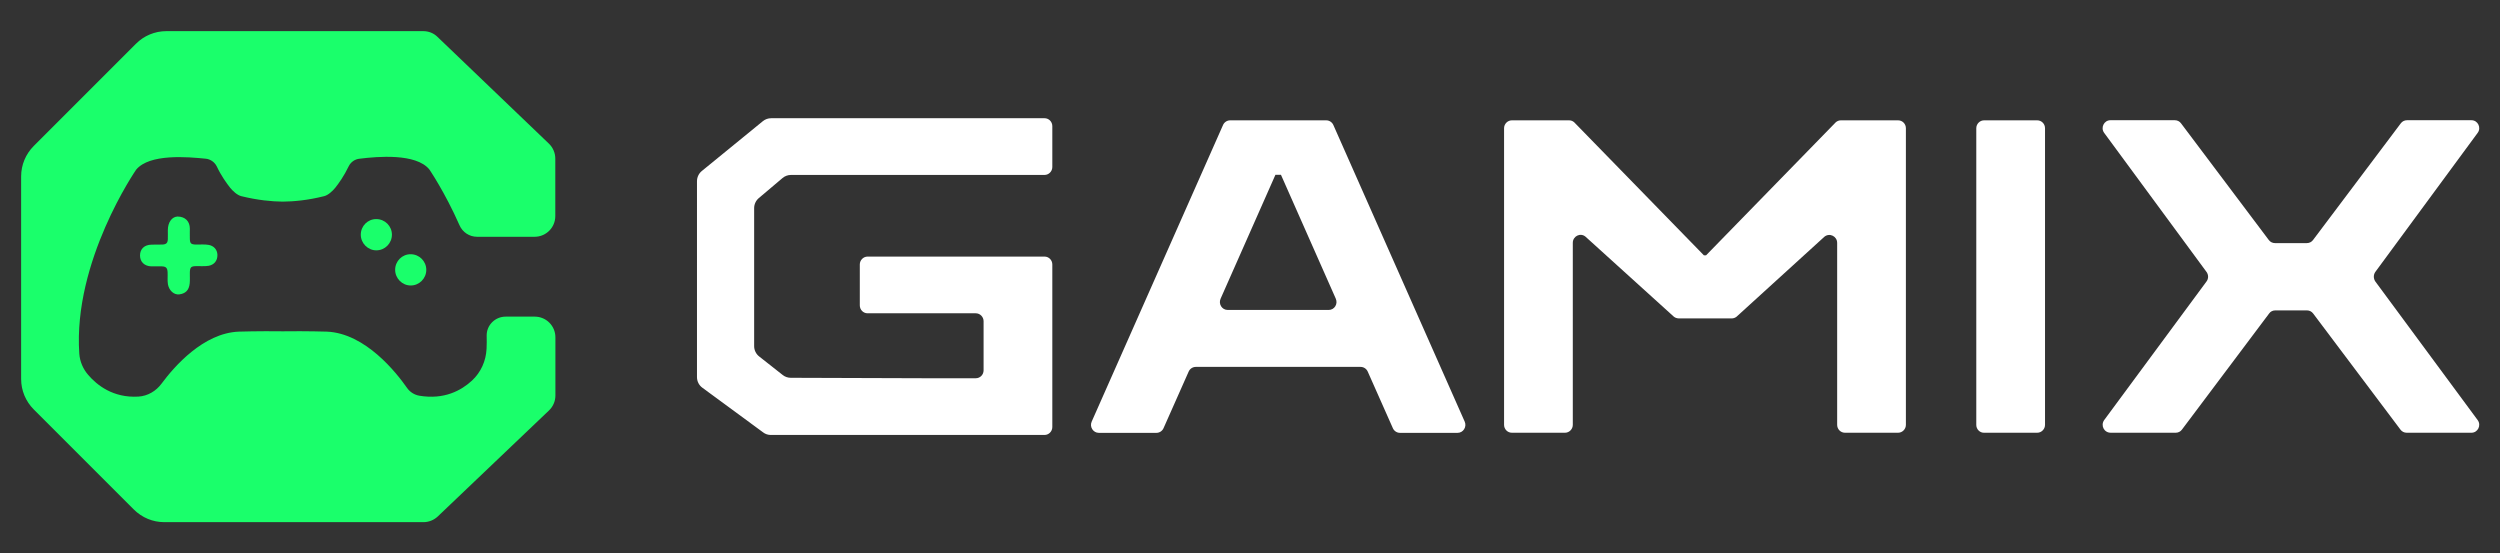
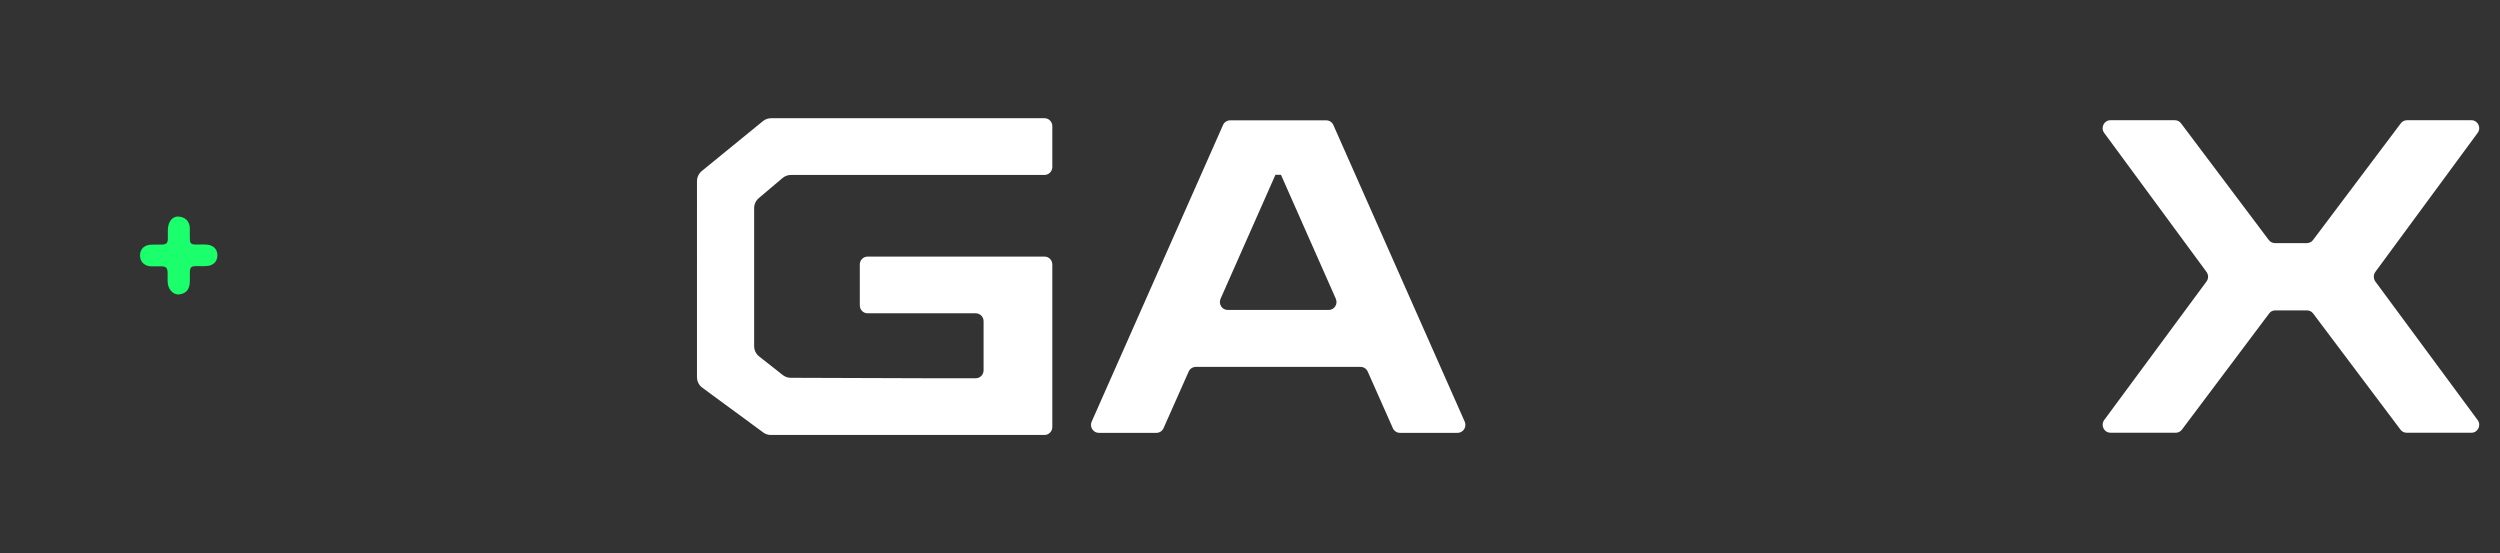
<svg xmlns="http://www.w3.org/2000/svg" version="1.1" id="Слой_1" x="0px" y="0px" viewBox="0 0 2247.9 497.4" style="enable-background:new 0 0 2247.9 497.4;" xml:space="preserve">
  <rect x="0" y="0" width="2247.9" height="497.4" fill="#333333" stroke="none" />
  <style type="text/css">
	.st0{fill:#FFFFFF;}
	.st1{fill:#1AFF6B;}
</style>
  <path class="st0" d="M1892,377.7l92-124.6c1.9-2.5,1.9-6,0-8.6l-92-125c-3.5-4.7-0.1-11.4,5.6-11.4h57.9c2.2,0,4.3,1,5.6,2.8  l78.9,104.9c1.3,1.8,3.4,2.8,5.6,2.8h28.6c2.2,0,4.3-1,5.6-2.8l78.9-104.9c1.3-1.8,3.4-2.8,5.6-2.8h57.9c5.8,0,9.1,6.7,5.6,11.4  l-92,125c-1.8,2.5-1.8,6,0,8.6l92,124.6c3.5,4.7,0.2,11.4-5.6,11.4h-58.2c-2.2,0-4.3-1-5.6-2.8l-78.5-104.4  c-1.3-1.8-3.4-2.8-5.5-2.8h-28.6c-2.2,0-4.3,1-5.5,2.8l-78.4,104.4c-1.3,1.8-3.4,2.8-5.6,2.8h-58.2  C1891.8,389.2,1888.6,382.5,1892,377.7z" />
-   <path class="st0" d="M1777,382.1V115.3c0-3.9,3.2-7.1,7-7.1h47.8c3.9,0,7,3.2,7,7.1v266.7c0,3.9-3.2,7.1-7,7.1H1784  C1780.2,389.2,1777,386,1777,382.1z" />
-   <path class="st0" d="M1505,284.7l-79.5-72c-4.6-3.7-11.3-0.3-11.3,5.6V382c0,3.9-3.2,7.1-7,7.1h-47.8c-3.9,0-7-3.2-7-7.1V115.3  c0-3.9,3.2-7.1,7-7.1h51.5c1.7,0,3.2,0.6,4.5,1.7l116.7,119.7h1.9l116.7-119.7c1.3-1.1,2.9-1.7,4.5-1.7h51.5c3.9,0,7,3.2,7,7.1  v266.7c0,3.9-3.2,7.1-7,7.1h-47.8c-3.9,0-7-3.2-7-7.1V218.4c0-5.9-6.7-9.3-11.4-5.6l-79.1,72c-1.3,1-2.8,1.5-4.3,1.5h-47.7  C1507.7,286.2,1506.2,285.7,1505,284.7z" />
  <path class="st0" d="M981.6,379.1l118.1-266.7c1.1-2.5,3.6-4.2,6.4-4.2h86.4c2.8,0,5.3,1.7,6.4,4.2L1317,379.1  c2.1,4.7-1.3,10.1-6.4,10.1h-51.8c-2.8,0-5.3-1.7-6.4-4.2l-22.6-50.9c-1.1-2.5-3.6-4.2-6.4-4.2h-148.2c-2.8,0-5.3,1.7-6.4,4.2  l-22.6,50.9c-1.1,2.5-3.6,4.2-6.4,4.2H988C982.9,389.2,979.5,383.8,981.6,379.1z M1103.9,278.7h90.8c5.1,0,8.5-5.3,6.4-10.1  l-49.3-111.4h-5l-49.3,111.4C1095.4,273.4,1098.8,278.7,1103.9,278.7z" />
  <path class="st0" d="M703.8,337.2c2,1.6,4.6,2.5,7.2,2.5l120.1,0.4h46.3c3.9,0,7-3.2,7-7.1v-44.2c0-3.9-3.2-7.1-7-7.1h-46.3h-51  c-3.9,0-7-3.2-7-7.1v-36.8c0-3.9,3.2-7.1,7-7.1h159.1c3.9,0,7,3.2,7,7.1V384c0,3.9-3.2,7.1-7,7.1H693.1c-2.5,0-5-0.8-6.9-2.3  l-54.7-40.2c-3-2.2-4.8-5.7-4.8-9.5V162.9c0-3.5,1.6-6.9,4.3-9.1l55-44.9c2.1-1.7,4.7-2.6,7.4-2.6h245.8c3.9,0,7,3.2,7,7.1v36.8  c0,3.9-3.2,7.1-7,7.1H711.2c-2.8,0-5.5,1-7.6,2.8l-21.3,18c-2.6,2.2-4.2,5.5-4.2,9v124.2c0,3.6,1.7,7,4.5,9.2L703.8,337.2z" />
-   <path class="st1" d="M386,152.3c0,0,13.8,20,27.2,50.3c2.7,6.2,8.9,10.3,15.7,10.3h51.8c10.3,0,18.6-8.3,18.6-18.6v-51.7  c0-5.1-2.1-9.9-5.7-13.4L393.4,33.2c-3.4-3.4-8-5.2-12.8-5.2h-231c-10.3,0-20.2,4.1-27.4,11.4l-91.8,91.8  c-7.3,7.3-11.4,17.1-11.4,27.4v182.2c0,10.3,4.1,20.1,11.4,27.4l89.9,89.9c7.3,7.3,17.1,11.4,27.4,11.4h170.3h20.7h42.1  c4.8,0,9.4-1.9,12.8-5.1l100-95.3c3.7-3.5,5.8-8.4,5.8-13.4v-52.4c0-10.3-8.3-18.6-18.6-18.6h-26.1c-9.5,0-17.3,7.7-17.1,17.2  c0.1,3.8,0.1,7.7-0.1,11.7c-0.5,10.9-5.1,21.2-13.1,28.6c-9.5,8.8-24.9,17.4-47.4,13.6c-4.5-0.8-8.4-3.3-11-7  c-9.5-13.6-37.4-49.1-72-50.6c0,0-17.9-0.6-39.7-0.3c-21.9-0.3-39.8,0.3-39.8,0.3c-31.7,1.4-57.7,31.2-69.2,46.7  c-4.9,6.7-12.5,11.2-20.8,11.7c-22.8,1.4-37.4-10.4-45.2-19.5c-4.6-5.3-7.5-12-8-19.1c-5.7-83.3,51.1-165.4,51.1-165.4  c12-14.6,46.5-11.5,62.6-9.9c4.2,0.4,8,3.1,9.9,6.9c4,8.5,8.8,15.1,12.1,19.3c2.4,2.9,6.3,6.6,10,7.5c14.7,3.6,27.2,4.8,37.2,4.9  c10-0.1,22.5-1.2,37.2-4.9c3.7-0.9,7.6-4.6,10-7.5c3.3-4.1,8-10.8,12.1-19.3c1.9-3.9,5.6-6.5,9.9-6.9  C339.5,140.7,374,137.7,386,152.3z" />
  <path class="st1" d="M176.3,239.3c3.8-0.1,7.5,0.3,11.3-0.3c4.9-0.9,8-4.5,7.9-9.8c-0.1-4.7-3.2-8.2-7.9-9  c-3.8-0.7-7.5-0.2-11.3-0.3c-4.6-0.1-5.6-1-5.6-5.7c-0.1-2.9,0-5.8,0-8.6c0-6.6-4.2-10.8-10.9-10.9h-0.3c-4.9,0.3-8.6,5.1-8.6,12.4  c0,2.6,0.1,5.3,0,7.9c-0.1,3.5-1.4,4.7-4.9,4.9c-3.3,0.1-6.5-0.1-9.8,0.1c-6.4,0.1-10.3,3.9-10.3,9.7c0,5.8,4,9.6,10.1,9.8  c3.2,0.1,6.3-0.1,9.4,0c3.9,0.1,5.1,1.4,5.3,5.3c0.2,3.6-0.3,7.3,0.3,10.9c1,5.4,5.3,9.6,10.2,9c5.3-0.7,8.8-3.4,9.4-10.1  c0.3-3.1,0-6.3,0.1-9.4C170.8,240.2,171.8,239.4,176.3,239.3z" />
-   <path class="st1" d="M355.3,242.6c0,7.7,6.3,14.1,14,14.1c7.7,0,14-6.3,14-14.1c0-7.7-6.3-14-14-14  C361.6,228.5,355.3,234.8,355.3,242.6z" />
-   <path class="st1" d="M324.4,211c0,7.7,6.3,14.1,14,14.1c7.7,0,14-6.3,14-14.1c0-7.7-6.3-14-14-14C330.7,196.9,324.4,203.2,324.4,211  z" />
</svg>